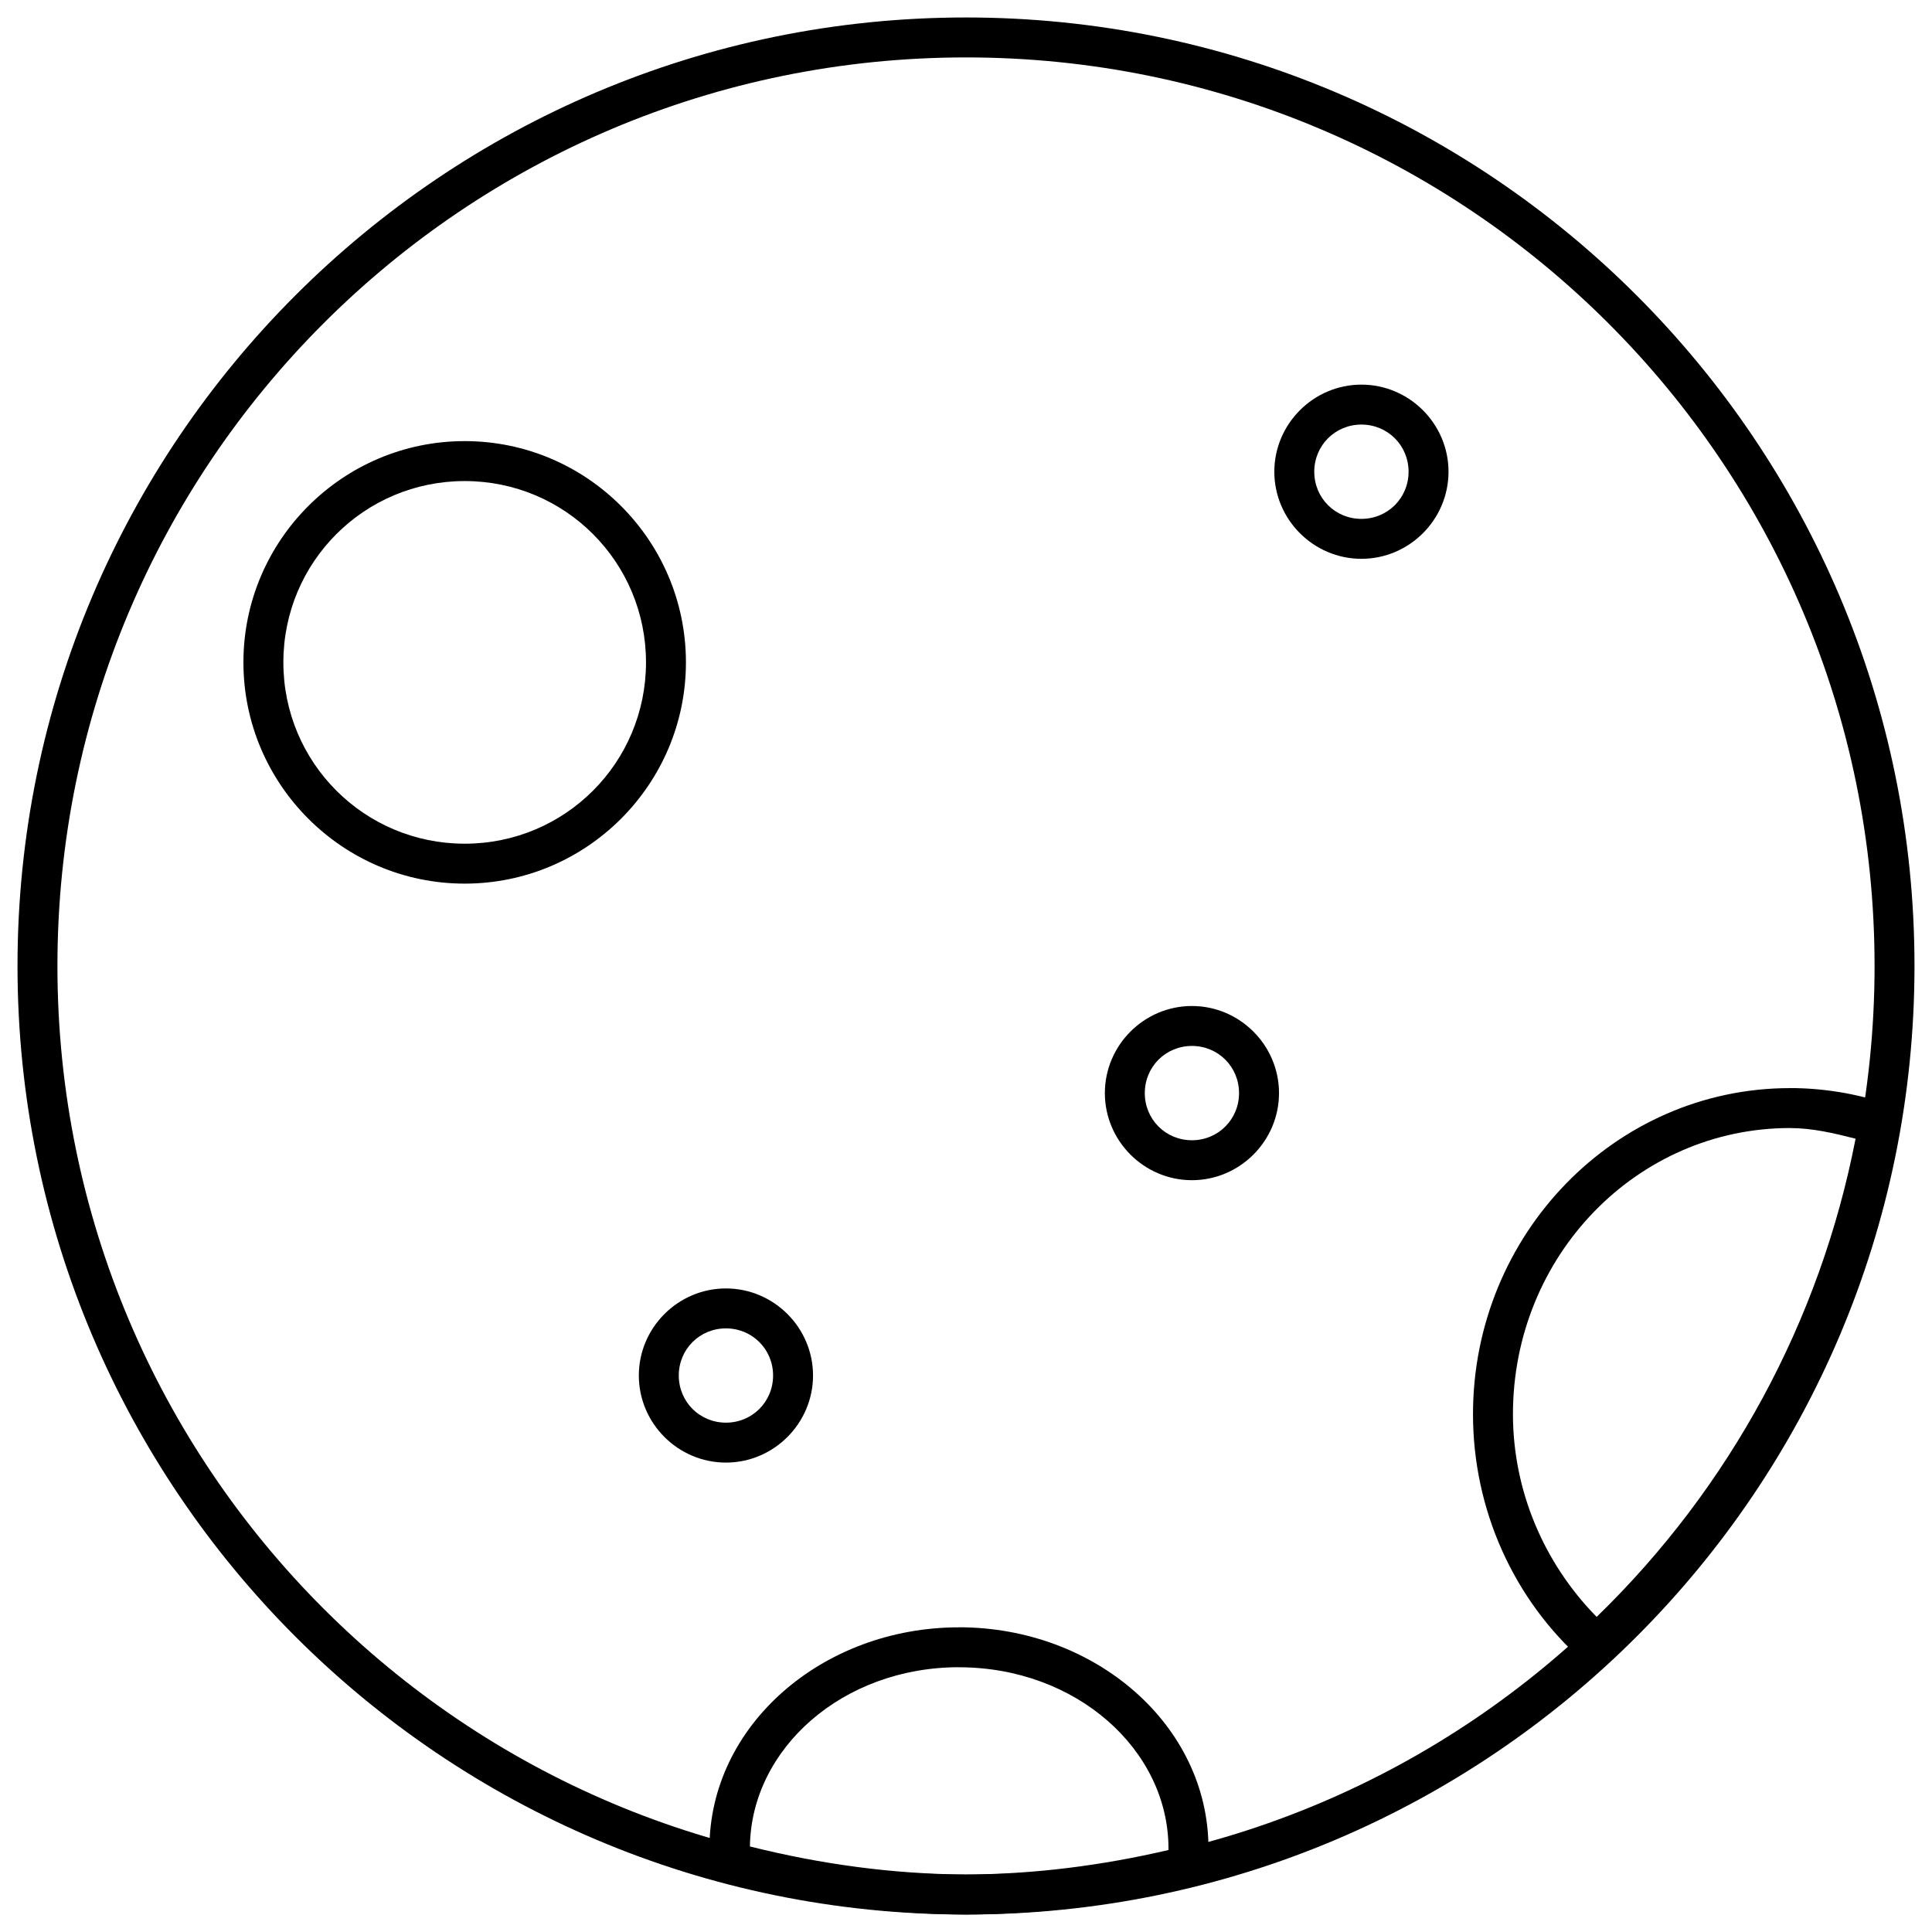
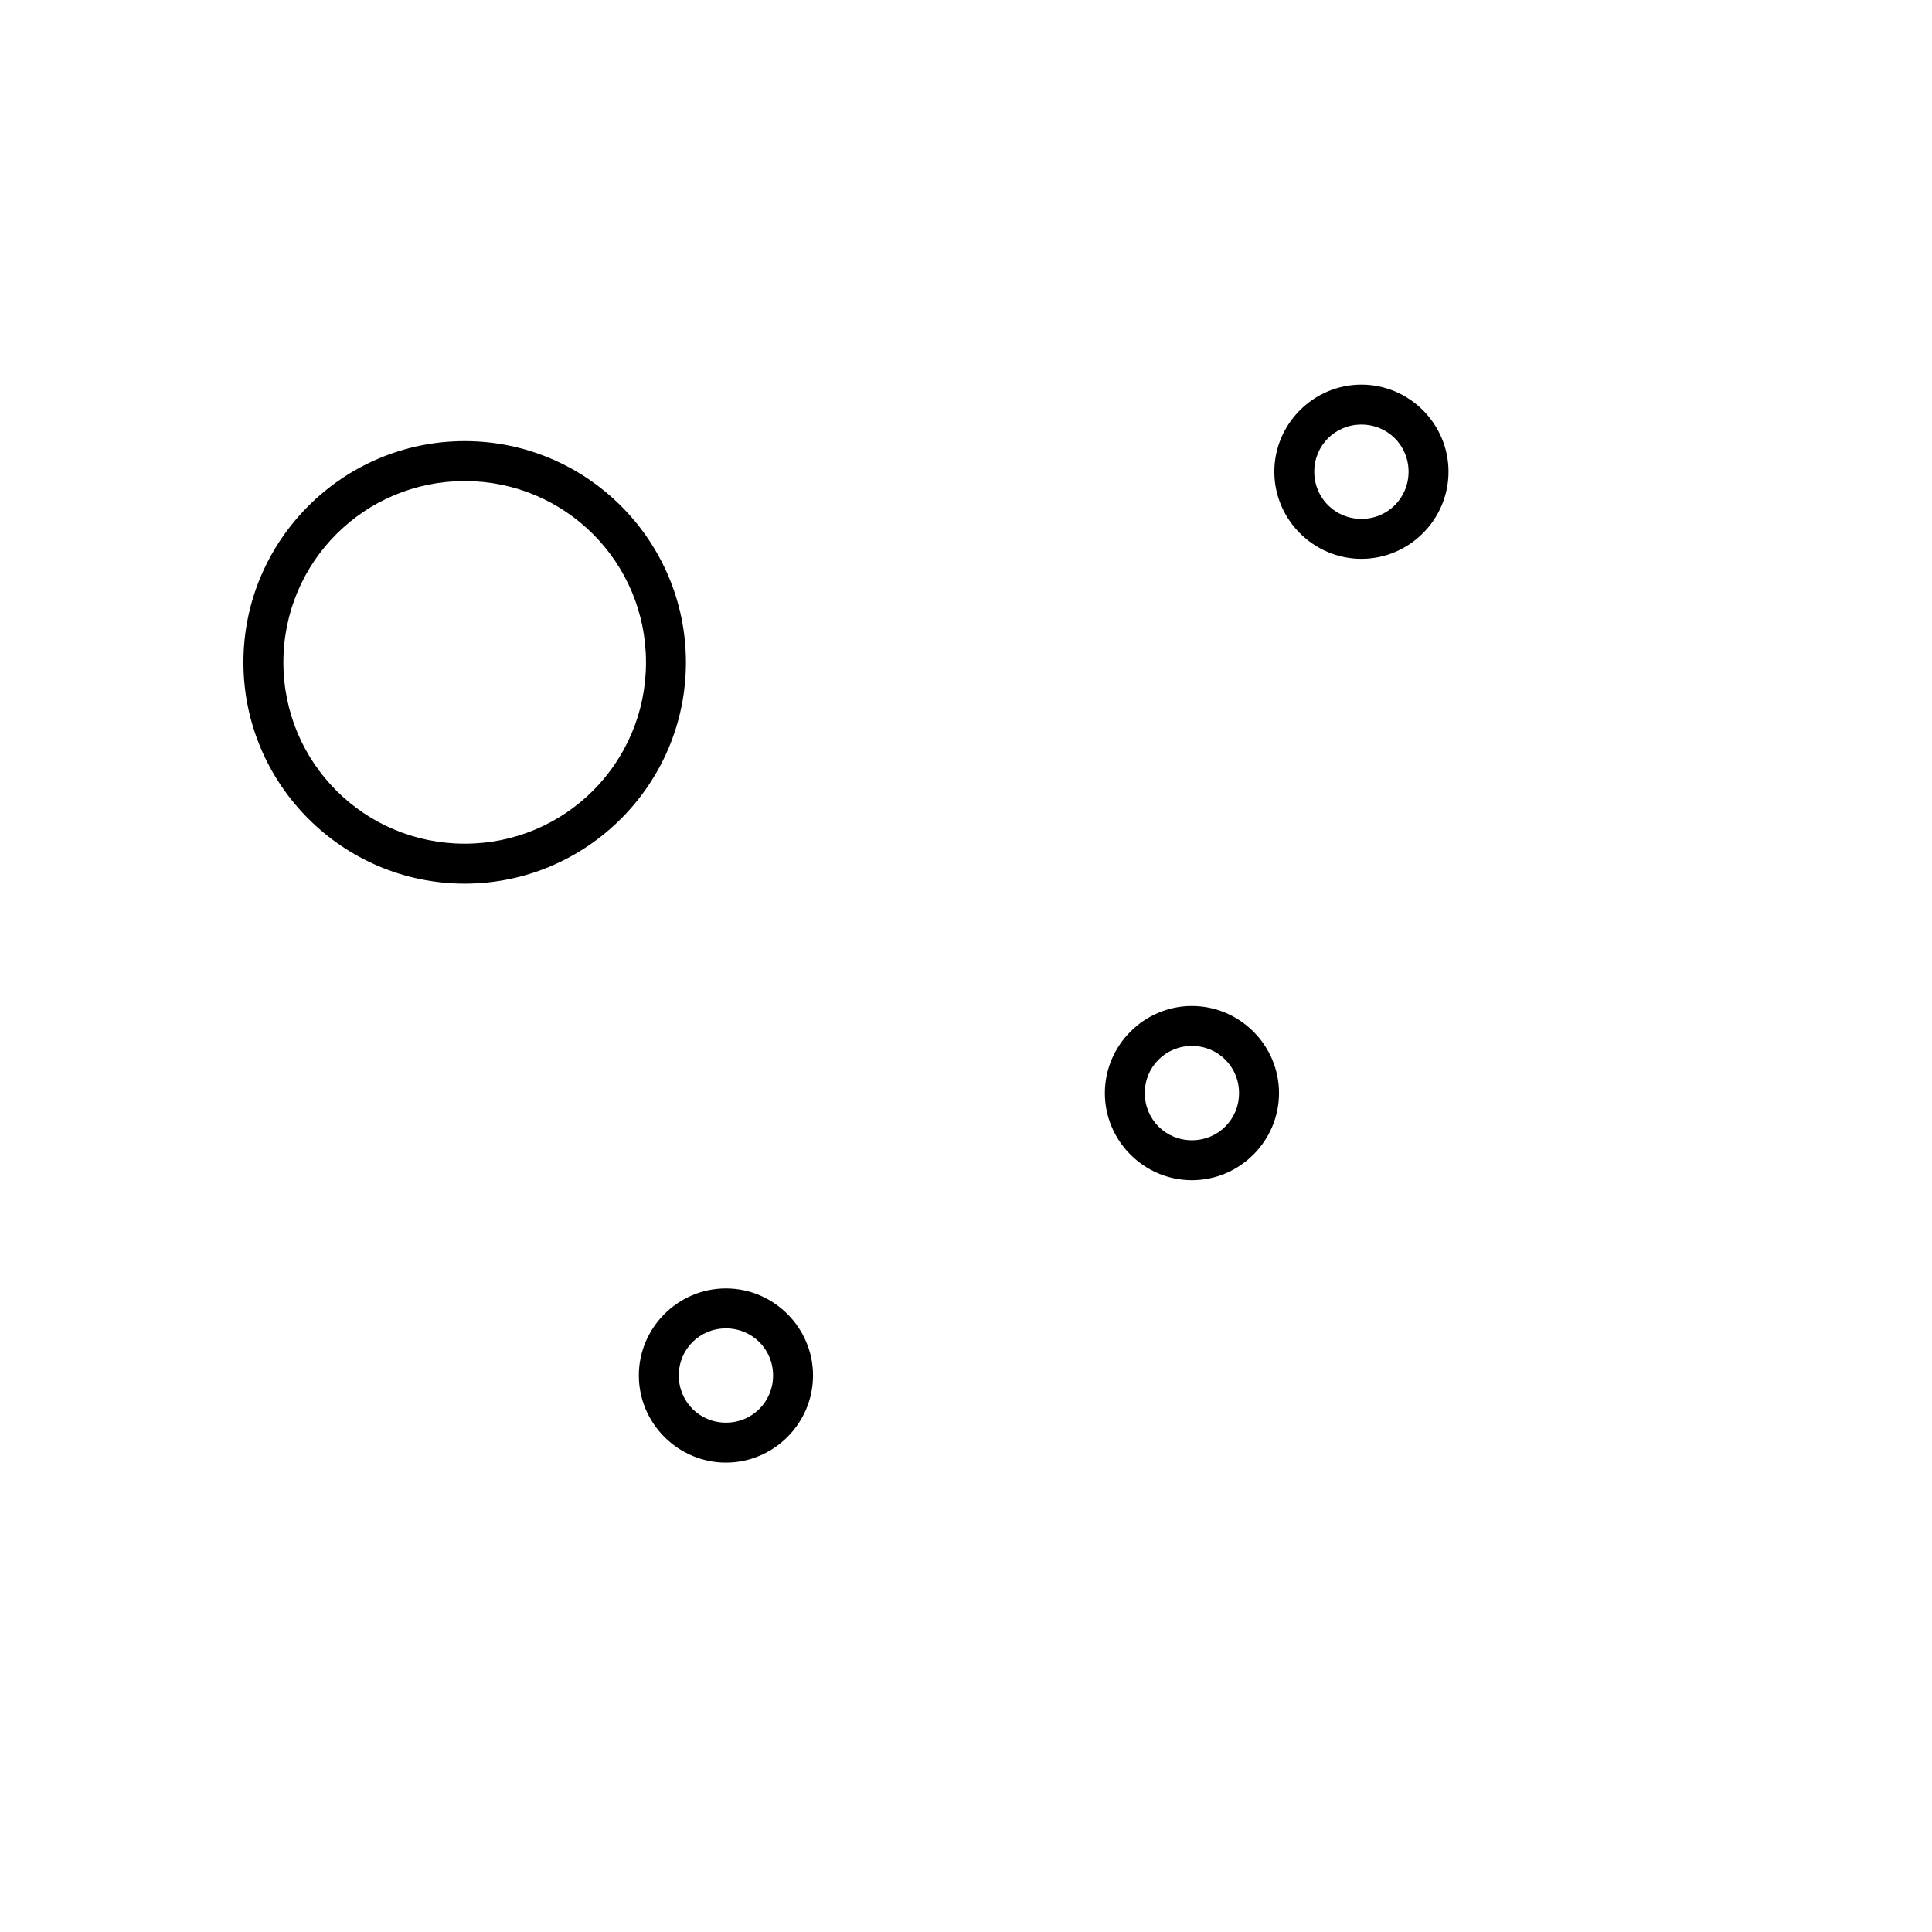
<svg xmlns="http://www.w3.org/2000/svg" width="800px" height="800px" version="1.1" viewBox="144 144 512 512">
  <defs>
    <clipPath id="b">
-       <path d="m148.09 148.09h503.81v503.81h-503.81z" />
+       <path d="m148.09 148.09h503.81v503.81h-503.81" />
    </clipPath>
    <clipPath id="a">
-       <path d="m332 575h133v76.902h-133z" />
-     </clipPath>
+       </clipPath>
  </defs>
  <g clip-path="url(#b)">
-     <path d="m400 148.63c-138.76 0-251.36 112.6-251.36 251.36 0 138.76 112.6 251.37 251.36 251.38 138.76 0 251.36-112.61 251.36-251.38 0-138.76-112.6-251.36-251.36-251.36zm0 10.586c133.04 0 240.78 107.74 240.78 240.78 0 133.04-107.73 240.79-240.78 240.79s-240.78-107.75-240.78-240.79c0-133.04 107.73-240.78 240.78-240.78z" />
-   </g>
+     </g>
  <path d="m267.15 260.9c-32.32 0-58.641 26.312-58.641 58.629 0 32.32 26.32 58.641 58.641 58.641 32.32 0 58.629-26.32 58.629-58.641s-26.312-58.629-58.629-58.629zm0 10.586c26.598 0 48.047 21.445 48.047 48.047 0 26.598-21.445 48.059-48.047 48.055-26.598 0-48.055-21.457-48.055-48.055s21.457-48.047 48.055-48.047z" />
  <path d="m504.79 245.93c-12.684 0-23.082 10.398-23.082 23.082s10.398 23.082 23.082 23.082 23.082-10.398 23.082-23.082-10.398-23.082-23.082-23.082zm0 10.586c6.965 0 12.496 5.531 12.496 12.496s-5.535 12.496-12.496 12.496c-6.965 0-12.496-5.531-12.496-12.496s5.531-12.496 12.496-12.496z" />
  <path d="m336.38 485.45c-12.684 0-23.082 10.387-23.082 23.07 0 12.684 10.398 23.082 23.082 23.082s23.082-10.398 23.082-23.082c0-12.684-10.398-23.07-23.082-23.07zm0 10.586c6.965 0 12.496 5.523 12.496 12.488 0 6.965-5.531 12.496-12.496 12.496s-12.496-5.531-12.496-12.496c0-6.965 5.531-12.488 12.496-12.488z" />
  <path d="m459.87 410.6c-12.684 0-23.07 10.398-23.07 23.082s10.387 23.082 23.07 23.082 23.082-10.398 23.082-23.082-10.398-23.082-23.082-23.082zm0 10.586c6.965 0 12.488 5.531 12.488 12.496s-5.523 12.496-12.488 12.496-12.488-5.531-12.488-12.496 5.523-12.496 12.488-12.496z" />
-   <path d="m618.38 432.36c-46.43 0-84.023 38.844-84.02 86.426 0 25.148 10.68 49.059 29.266 65.484h-0.004c2.043 1.809 5.117 1.77 7.113-0.082 40.461-37.547 67.434-87.375 76.762-141.78 0.445-2.586-1.066-5.102-3.555-5.926-8.254-2.727-16.879-4.121-25.555-4.133zm0 10.586c5.894 0 11.652 1.367 17.367 2.82-9.387 48.312-33.297 92.457-68.617 126.73-13.922-14.168-22.168-33.336-22.184-53.711 0-42.031 32.898-75.84 73.434-75.844z" />
  <g clip-path="url(#a)">
-     <path d="m398.13 575.26c-36.102 0-66.125 25.91-66.125 58.633 0 1.406 0.062 2.816 0.176 4.219v-0.004c0.18 2.231 1.746 4.106 3.906 4.684 20.84 5.59 42.316 8.465 63.891 8.57h0.004 0.051c20.207-0.09 40.34-2.609 59.945-7.516 2.144-0.543 3.731-2.359 3.969-4.559 0.195-1.781 0.297-3.562 0.312-5.356v-0.055c0-32.719-30.016-58.629-66.113-58.629zm0 10.586c31.078 0 55.523 21.844 55.531 48.035v0.391c-17.582 4.106-35.543 6.41-53.605 6.492-19.344-0.094-38.562-2.734-57.32-7.434 0.359-25.941 24.559-47.5 55.418-47.5z" />
-   </g>
+     </g>
</svg>